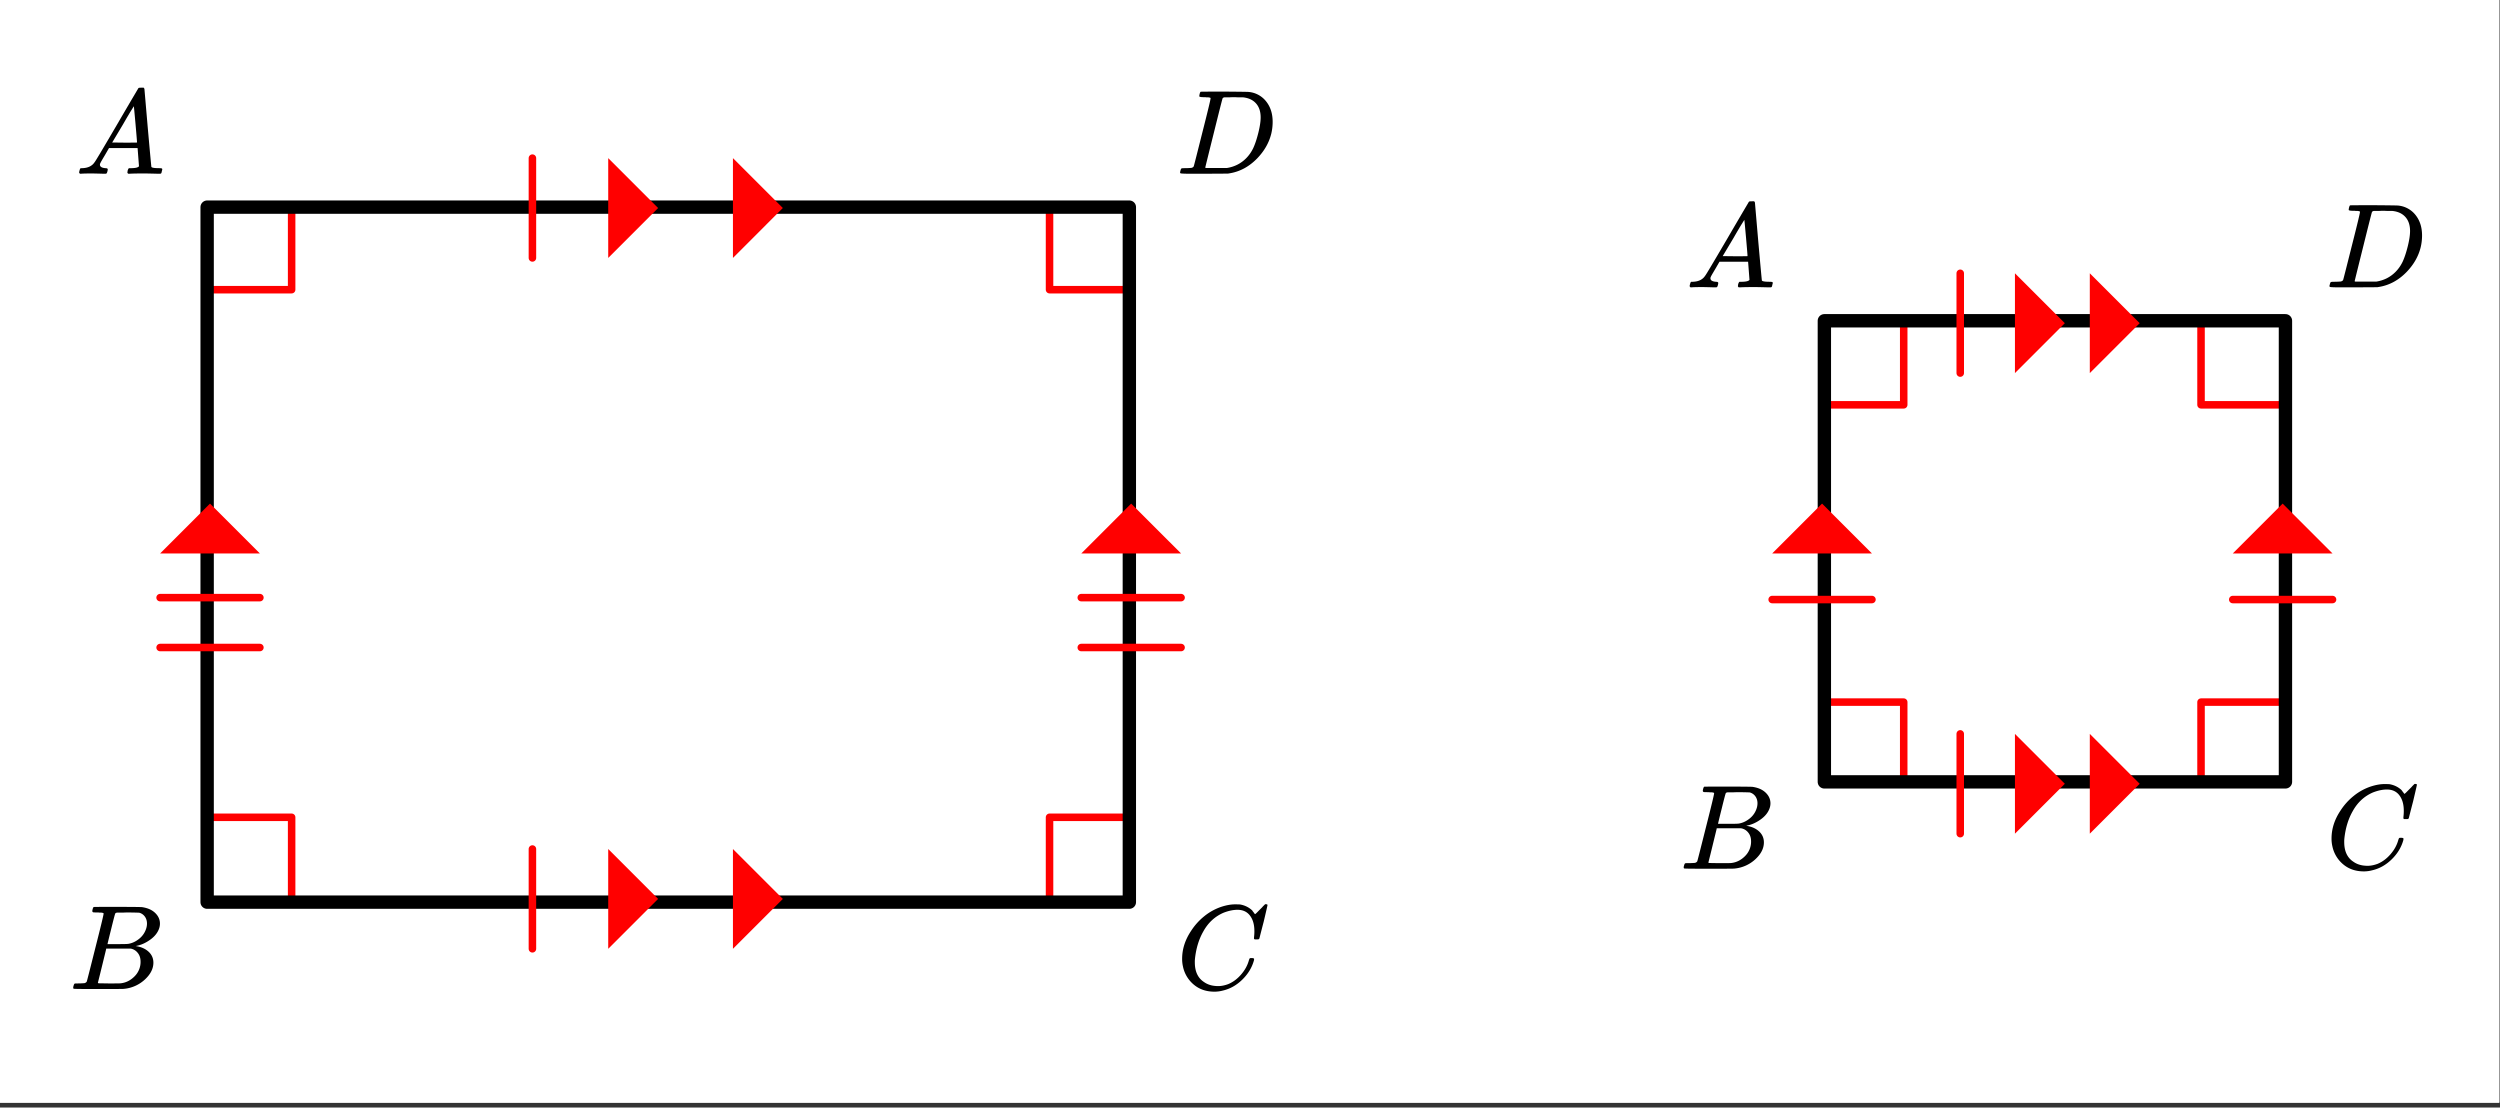
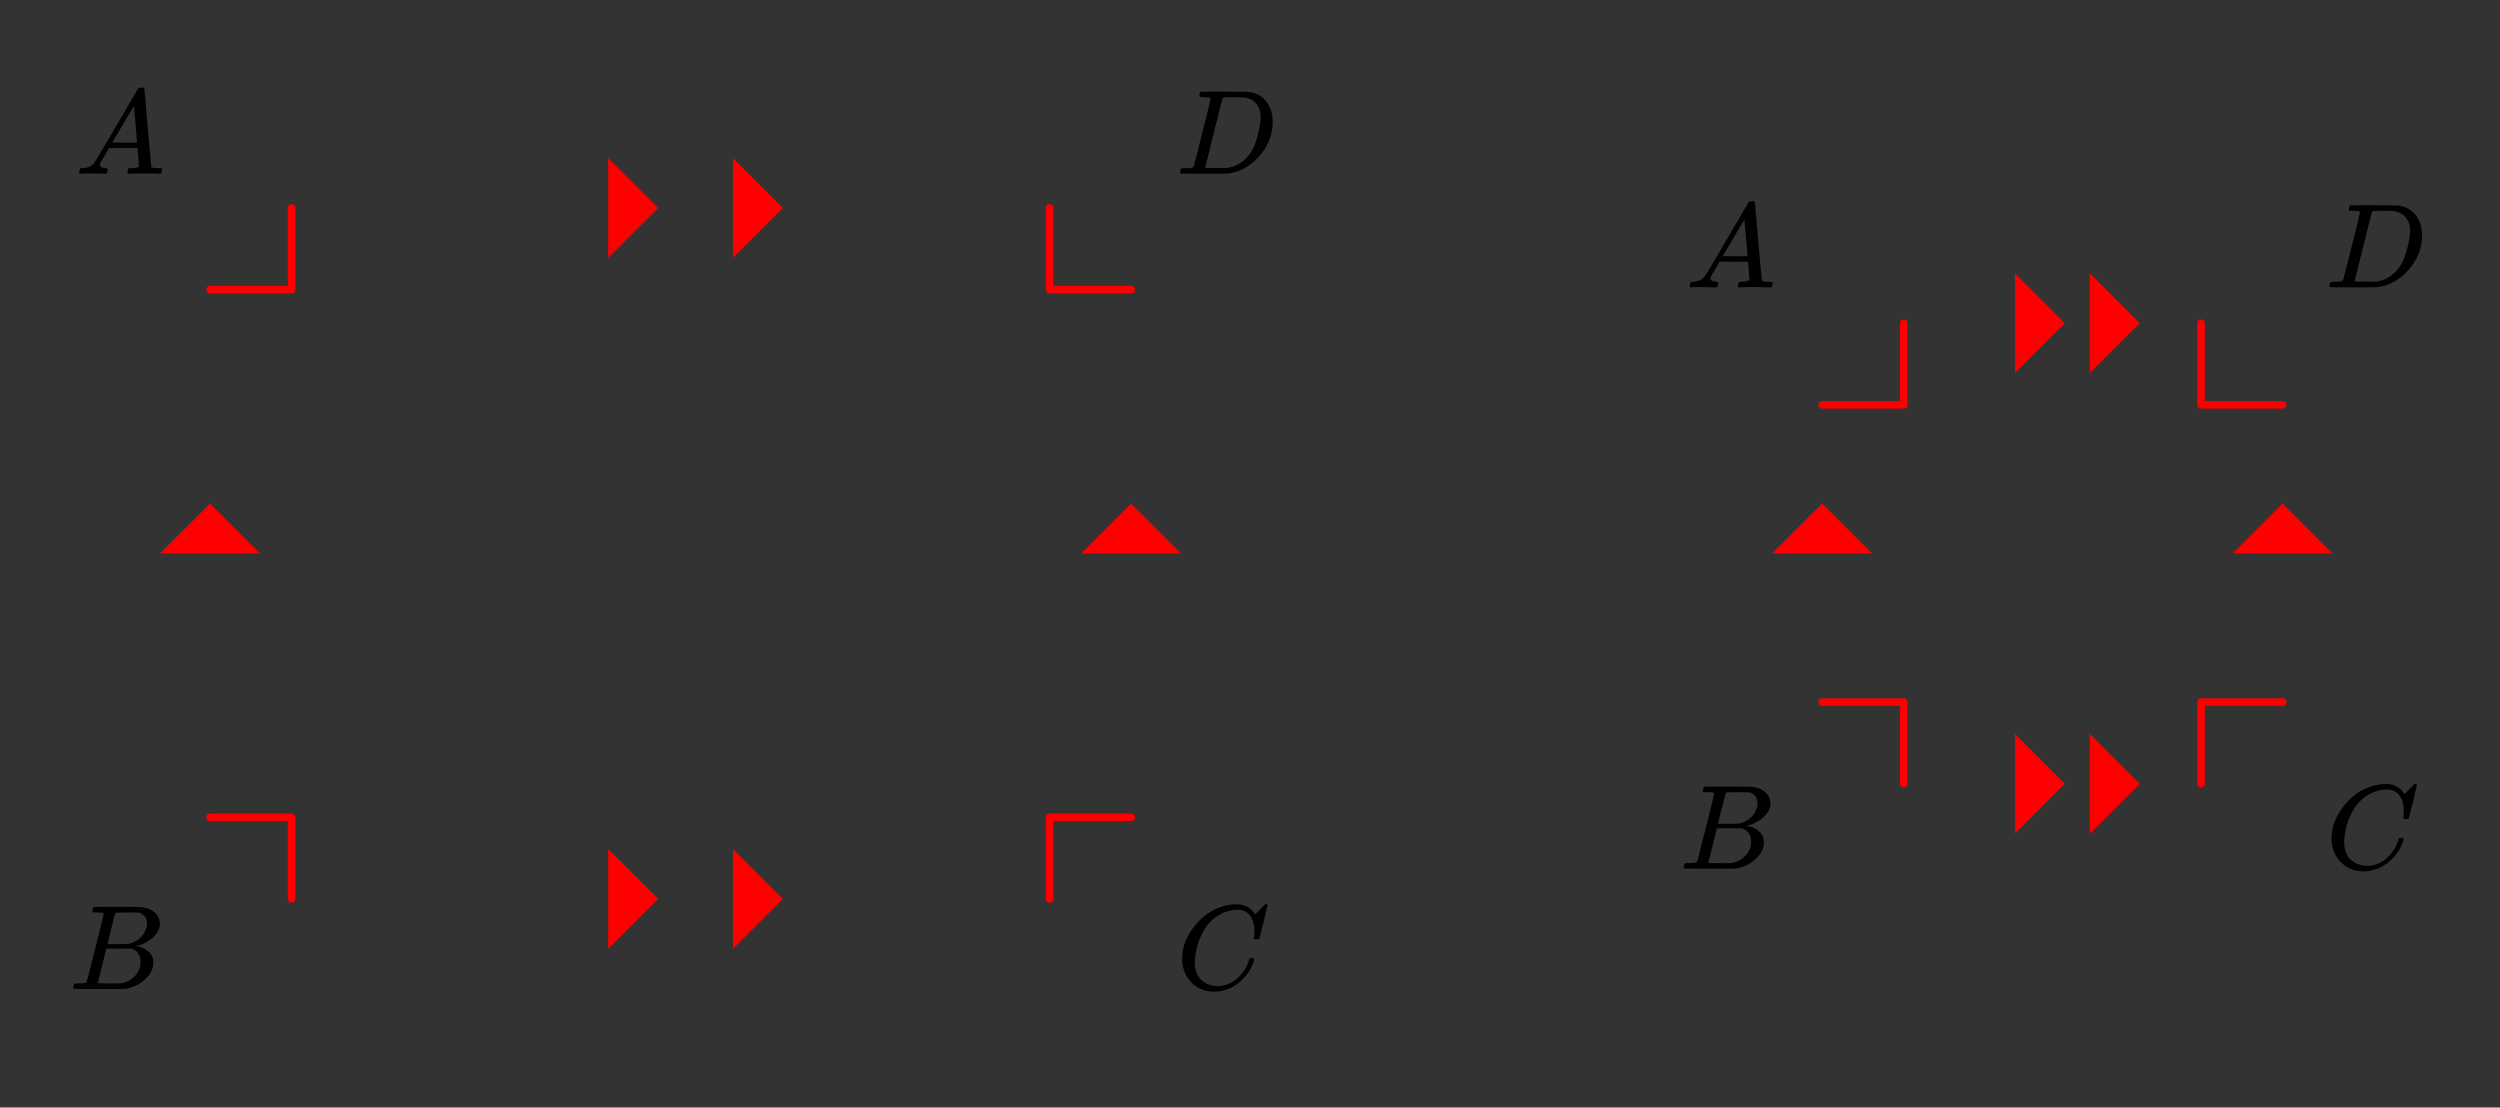
<svg xmlns="http://www.w3.org/2000/svg" xmlns:xlink="http://www.w3.org/1999/xlink" width="373.44" height="165.44" viewBox="0 0 280.08 124.08">
  <rect x="0" y="0" width="280.08" height="124.08" fill="#333333" stroke="none" />
  <defs>
    <symbol overflow="visible" id="b">
      <path d="M3.875-8.453c0-.008-.008-.02-.016-.031 0-.02-.011-.032-.03-.032-.024-.007-.044-.015-.063-.015a.156.156 0 0 0-.079-.016.392.392 0 0 0-.093-.015h-.219a.516.516 0 0 0-.125-.016h-.14c-.22 0-.352-.004-.391-.016a.126.126 0 0 1-.094-.078c-.023-.031-.016-.113.016-.25.039-.156.082-.242.125-.265.007-.008.593-.016 1.75-.016 2.32 0 3.546.012 3.671.031.626.094 1.11.309 1.454.64.363.345.546.747.546 1.204 0 .312-.09.621-.265.922-.2.355-.516.68-.953.968-.43.293-.883.493-1.36.594l-.14.032c.593.085 1.07.292 1.437.625.364.335.547.746.547 1.234 0 .648-.297 1.258-.89 1.828a3.969 3.969 0 0 1-2.47 1.11C6.032-.005 5.087 0 3.267 0 1.46 0 .55-.008.53-.031.488-.051.47-.086.47-.141c0-.062.008-.125.031-.187.04-.164.086-.258.14-.281a.857.857 0 0 1 .188-.016h.094c.238 0 .504-.008.797-.031a.41.41 0 0 0 .265-.172c.02-.031.336-1.274.954-3.735.624-2.457.937-3.753.937-3.89zm4.86 1.125c0-.3-.079-.563-.235-.781a1.131 1.131 0 0 0-.625-.438c-.063-.008-.477-.02-1.234-.031-.18 0-.368.008-.563.015H5.422c-.125.012-.203.043-.234.094-.032.031-.184.602-.454 1.703-.273 1.094-.414 1.672-.421 1.735h1.093c.719 0 1.133-.008 1.25-.032A2.493 2.493 0 0 0 7.688-5.5c.332-.227.585-.504.765-.828.188-.344.281-.676.281-1zm-.72 4.25c0-.395-.109-.723-.328-.985a1.279 1.279 0 0 0-.796-.468H4.17c0 .023-.077.351-.234.984L3.47-1.64l-.235.938c0 .043.051.062.157.062.113 0 .476.008 1.093.016.801 0 1.235-.004 1.297-.016.582-.062 1.098-.316 1.547-.765a2.279 2.279 0 0 0 .688-1.672zm0 0" />
    </symbol>
    <symbol overflow="visible" id="c">
      <path d="M8.766-6.484c0-.739-.168-1.32-.5-1.75-.325-.426-.79-.641-1.391-.641-.48 0-1 .11-1.563.328-.968.418-1.726 1.117-2.265 2.094-.5.875-.813 1.902-.938 3.078a2.994 2.994 0 0 0-.015.39c0 1.024.344 1.758 1.031 2.204.426.304.957.453 1.594.453.332 0 .703-.07 1.11-.219.53-.219 1.007-.57 1.437-1.062.437-.5.734-1.04.89-1.625.04-.114.07-.18.094-.204.02-.019.086-.03.203-.03.188 0 .281.038.281.109 0 .023-.007.07-.015.14-.219.805-.653 1.524-1.297 2.156C6.773-.425 6.047-.016 5.234.173a3.682 3.682 0 0 1-.937.125C3.367.297 2.594.03 1.969-.5A3.566 3.566 0 0 1 .766-2.516a3.733 3.733 0 0 1-.094-.875c0-1.082.336-2.129 1.015-3.14a6.898 6.898 0 0 1 1.485-1.64A6.098 6.098 0 0 1 5.14-9.235c.53-.164 1.015-.25 1.453-.25.32 0 .515.007.578.015.531.094.984.32 1.36.672.007.024.038.07.093.14.063.075.11.137.14.188.04.055.067.078.079.078.031 0 .156-.113.375-.343l.187-.188.219-.219c.07-.082.117-.132.14-.156L9.97-9.5h.078c.125 0 .187.031.187.094 0 .043-.14.656-.421 1.844a166.04 166.04 0 0 0-.485 1.89.239.239 0 0 1-.078.094.858.858 0 0 1-.234.016h-.22a.671.671 0 0 1-.077-.079c0-.02.004-.101.015-.25.02-.175.032-.375.032-.593zm0 0" />
    </symbol>
    <symbol overflow="visible" id="d">
      <path d="M3.86-8.453c0-.008-.008-.02-.016-.031 0-.02-.012-.032-.031-.032-.024-.007-.043-.015-.063-.015a.156.156 0 0 0-.078-.016.392.392 0 0 0-.094-.015H3.36a.516.516 0 0 0-.125-.016h-.14c-.305 0-.469-.031-.5-.094 0-.031.008-.11.031-.234.04-.164.082-.258.125-.281.02-.008.91-.016 2.672-.016 1.5.012 2.336.023 2.516.031.187 0 .367.024.546.063a2.81 2.81 0 0 1 1.688 1.125c.426.586.64 1.308.64 2.171 0 .461-.054.903-.156 1.329-.25 1.011-.777 1.933-1.578 2.765-.906.93-1.937 1.485-3.094 1.672l-.187.031L3.172 0H1.687C.883 0 .478-.02.47-.063v-.015C.445-.118.438-.141.438-.141c0-.02.015-.086.046-.203.032-.133.063-.21.094-.234.04-.031.149-.047.328-.047.239 0 .504-.008.797-.031.133-.031.223-.086.266-.172.02-.031.336-1.274.953-3.735.625-2.457.937-3.753.937-3.89zm5.609 2.14c0-.664-.18-1.19-.531-1.578-.344-.382-.836-.609-1.47-.671h-.577c-.157-.008-.305-.016-.438-.016-.137 0-.281.008-.437.015h-.578c-.118.012-.196.055-.235.126-.023.03-.351 1.324-.984 3.874-.637 2.555-.953 3.84-.953 3.86 0 .043.046.062.14.062h2.266c.851-.132 1.57-.492 2.156-1.078.32-.32.586-.695.797-1.125.207-.437.398-1.008.578-1.719.176-.707.266-1.289.266-1.75zm0 0" />
    </symbol>
    <symbol overflow="visible" id="e">
      <path d="M.563 0C.5-.063.469-.11.469-.14c0-.04.015-.118.047-.235.03-.113.054-.18.078-.203L.64-.625h.187c.633-.02 1.094-.242 1.375-.672.063-.05.879-1.422 2.453-4.11a642.833 642.833 0 0 1 2.39-4.077c.04-.082.083-.13.126-.141.039-.008.14-.016.297-.016h.234c.05.086.078.125.078.125l.375 4.36c.258 2.898.395 4.36.406 4.39.051.094.344.141.876.141.101 0 .175.008.218.016.04 0 .07.011.094.03.02.024.031.056.031.095a.983.983 0 0 1-.047.187c-.023.137-.046.219-.078.25-.023.031-.078.047-.172.047-.168 0-.437-.004-.812-.016-.367-.007-.664-.015-.89-.015-.845 0-1.4.011-1.657.031h-.156a.365.365 0 0 1-.094-.11c0-.019.008-.1.031-.25A.986.986 0 0 1 6-.577l.047-.047h.266c.488-.008.773-.082.859-.219l-.156-2.031H3.812l-.453.781c-.324.543-.492.836-.5.875a.404.404 0 0 0-.062.203c0 .23.207.36.625.391.164 0 .25.047.25.14a.915.915 0 0 1-.031.188.754.754 0 0 1-.094.25C3.523-.016 3.469 0 3.375 0c-.148 0-.387-.004-.719-.016-.336-.007-.586-.015-.75-.015C1.258-.031.848-.02.672 0zm6.39-3.5c0-.102-.058-.805-.172-2.11-.117-1.3-.18-1.952-.187-1.952l-.36.578c-.148.242-.43.718-.843 1.437L4.17-3.5l1.391.016c.926 0 1.391-.004 1.391-.016zm0 0" />
    </symbol>
    <clipPath id="a">
-       <path d="M0 0h280v123.531H0zm0 0" />
-     </clipPath>
+       </clipPath>
  </defs>
  <g clip-path="url(#a)" fill="#fff">
    <path d="M0 0h280v124.277H0zm0 0" />
-     <path d="M0 0h280v124.277H0zm0 0" />
+     <path d="M0 0h280H0zm0 0" />
  </g>
  <path d="M23.527 91.562h9.145M32.672 91.562v9.145M32.672 23.305v9.148M32.672 32.453h-9.145M126.727 32.453h-9.145M117.582 32.453v-9.148M117.582 100.707v-9.145M117.582 91.562h9.145M204.129 78.66h9.148M213.277 78.66v9.149M213.277 36.207v9.145M213.277 45.352h-9.148M255.73 45.352h-9.144M246.586 45.352v-9.145M246.586 87.809V78.66M246.586 78.66h9.144" fill="none" stroke-width=".842" stroke-linecap="round" stroke-linejoin="round" stroke="red" />
-   <path d="M126.523 101.07V23.207M126.523 23.207H23.207M23.207 23.207v77.863M23.207 101.07h103.316M256.043 87.594V35.937M256.043 35.937h-51.656M204.387 35.937v51.657M204.387 87.594h51.656" fill="none" stroke-width="1.497" stroke-linecap="round" stroke="#000" />
  <path d="M132.32 62.008h-11.183l5.59-5.59zm0 0M17.938 62.008h11.18l-5.59-5.59zm0 0M82.113 17.715v11.183l5.59-5.593zm0 0M68.14 17.715v11.183l5.59-5.593zm0 0M68.14 106.297v-11.18l5.59 5.59zm0 0M82.113 106.297v-11.18l5.59 5.59zm0 0M198.54 62.008h11.179l-5.59-5.59zm0 0M234.125 30.617v11.18l5.59-5.59zm0 0M225.738 30.617v11.18l5.59-5.59zm0 0M261.32 62.008h-11.18l5.59-5.59zm0 0M225.738 93.398v-11.18l5.59 5.59zm0 0M234.125 93.398v-11.18l5.59 5.59zm0 0" fill="red" />
-   <path d="M219.61 30.617v11.18M219.61 93.398v-11.18M261.32 67.168h-11.18M198.539 67.168h11.18M59.648 106.297v-11.18M132.32 72.543h-11.183M132.32 66.953h-11.183M59.648 17.715v11.183M17.937 66.953h11.18M17.937 72.543h11.18" fill="none" stroke-width=".842" stroke-linecap="round" stroke-linejoin="round" stroke="red" />
  <use xlink:href="#b" x="7.732" y="110.802" />
  <use xlink:href="#c" x="131.765" y="110.802" />
  <use xlink:href="#d" x="131.765" y="19.465" />
  <use xlink:href="#e" x="8.399" y="19.465" />
  <use xlink:href="#b" x="188.16" y="97.326" />
  <use xlink:href="#c" x="260.535" y="97.326" />
  <use xlink:href="#d" x="260.535" y="32.193" />
  <use xlink:href="#e" x="188.827" y="32.193" />
</svg>